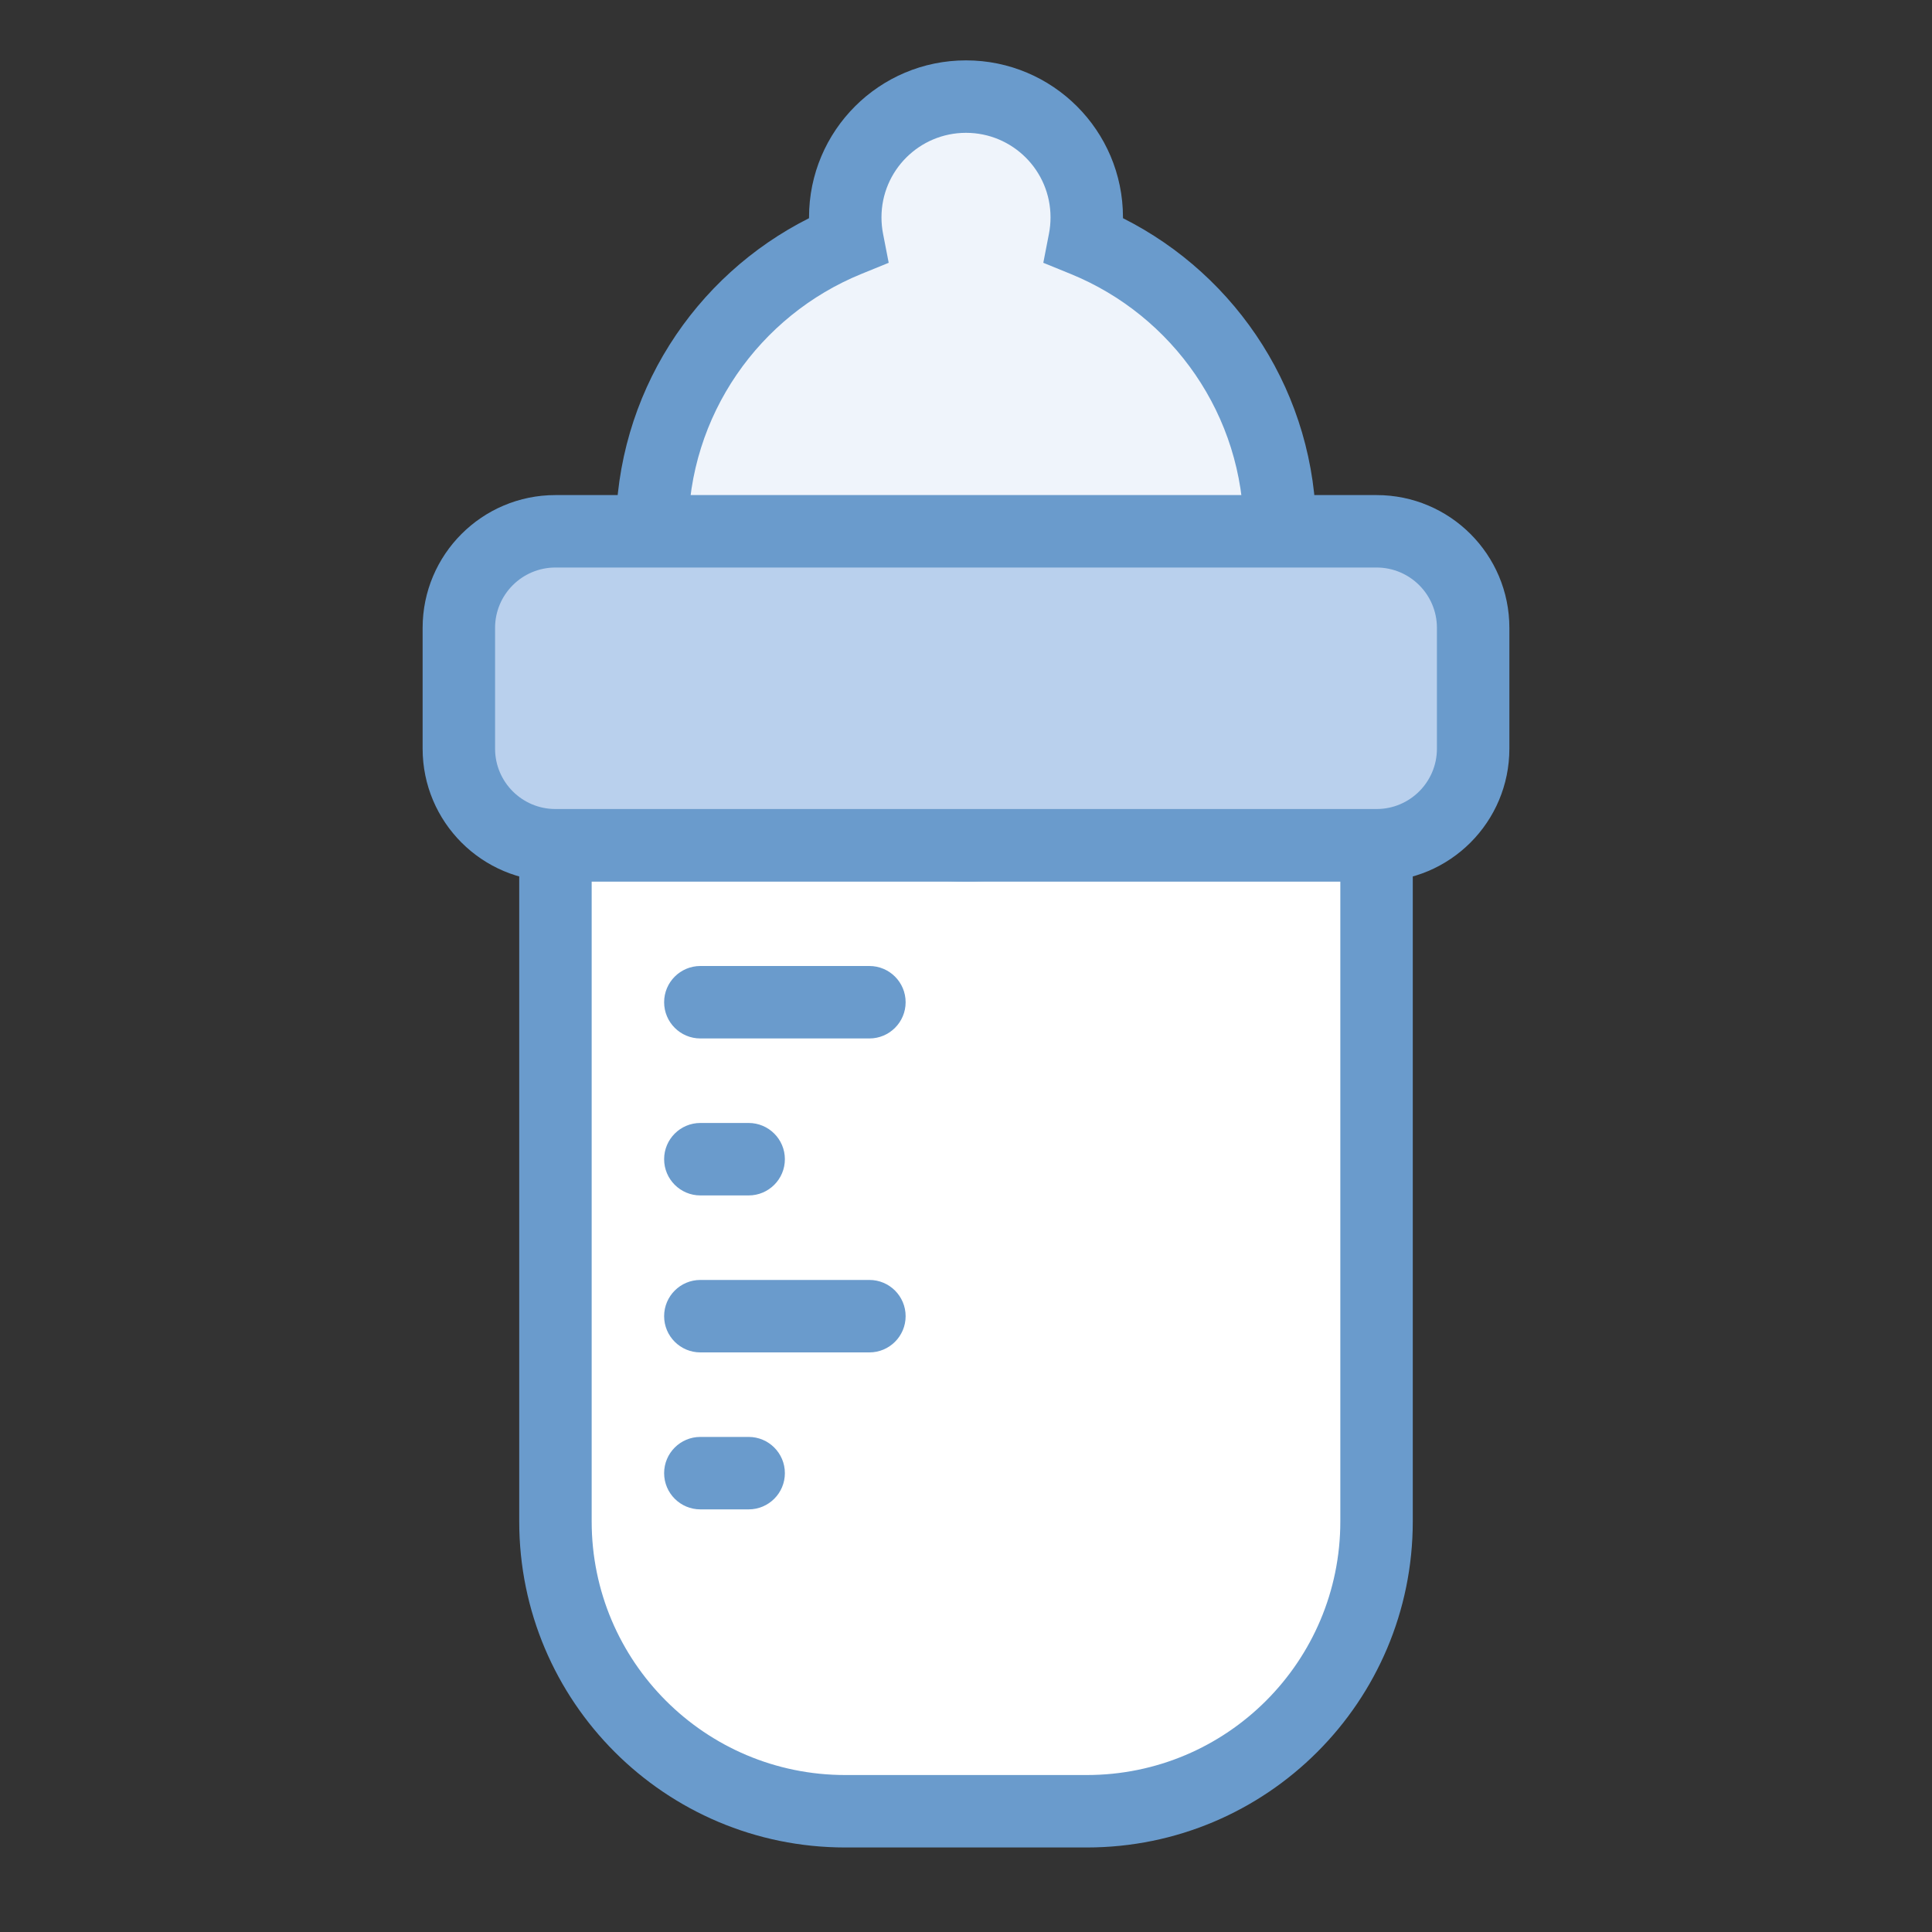
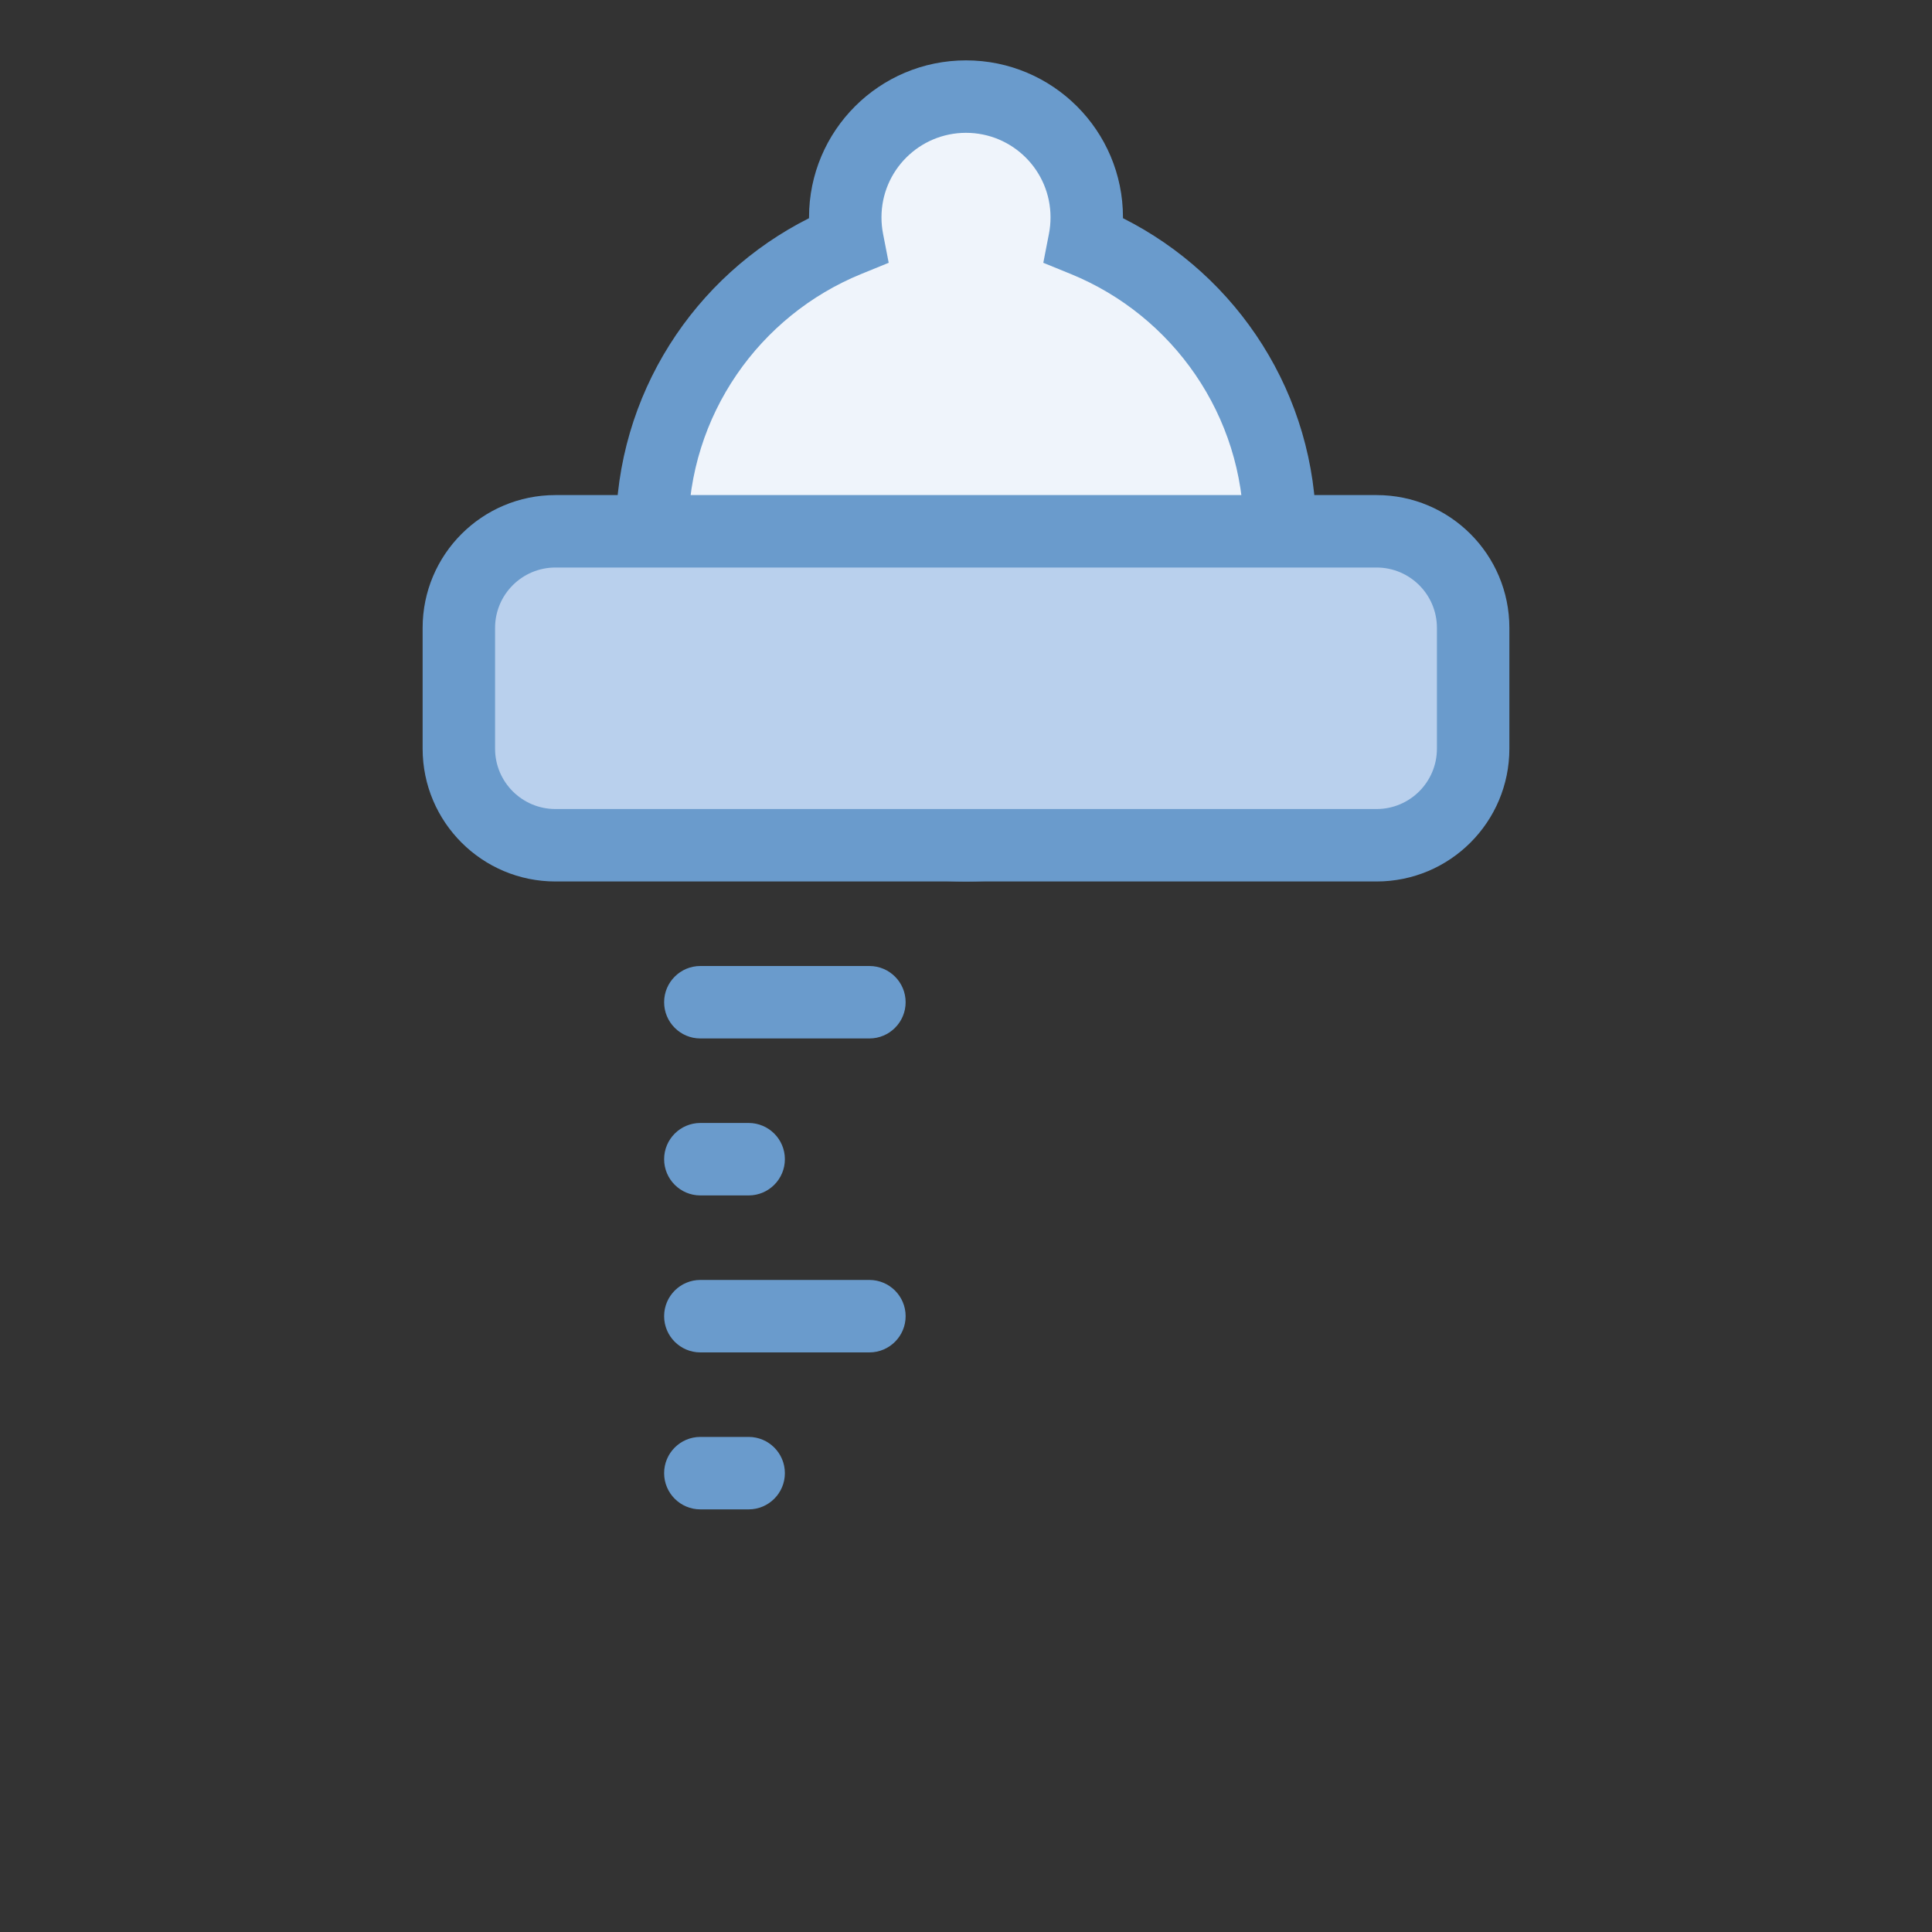
<svg xmlns="http://www.w3.org/2000/svg" width="80" height="80" viewBox="0 0 80 80" fill="none">
  <rect x="0" y="0" width="80" height="80" fill="#333333" stroke="none" />
-   <path d="M23 35H57V63C57 69.627 51.627 75 45 75H35C28.373 75 23 69.627 23 63V35Z" fill="white" />
-   <path fill-rule="evenodd" clip-rule="evenodd" d="M21.5 33.5H58.5V63C58.5 70.456 52.456 76.5 45 76.5H35C27.544 76.5 21.5 70.456 21.5 63V33.5ZM24.5 36.5V63C24.5 68.799 29.201 73.5 35 73.5H45C50.799 73.5 55.5 68.799 55.5 63V36.5H24.5Z" fill="#6A9BCC" />
  <path fill-rule="evenodd" clip-rule="evenodd" d="M27.5 41.5C27.5 40.672 28.172 40 29 40H36C36.828 40 37.5 40.672 37.5 41.5C37.5 42.328 36.828 43 36 43H29C28.172 43 27.5 42.328 27.5 41.5Z" fill="#6A9BCC" />
  <path fill-rule="evenodd" clip-rule="evenodd" d="M27.5 48C27.5 47.172 28.172 46.5 29 46.5H31C31.828 46.5 32.5 47.172 32.5 48C32.5 48.828 31.828 49.5 31 49.5H29C28.172 49.5 27.5 48.828 27.5 48Z" fill="#6A9BCC" />
  <path fill-rule="evenodd" clip-rule="evenodd" d="M27.5 54.5C27.5 53.672 28.172 53 29 53H36C36.828 53 37.5 53.672 37.5 54.5C37.5 55.328 36.828 56 36 56H29C28.172 56 27.5 55.328 27.5 54.5Z" fill="#6A9BCC" />
  <path fill-rule="evenodd" clip-rule="evenodd" d="M27.5 61C27.5 60.172 28.172 59.5 29 59.5H31C31.828 59.5 32.5 60.172 32.5 61C32.5 61.828 31.828 62.5 31 62.5H29C28.172 62.5 27.5 61.828 27.5 61Z" fill="#6A9BCC" />
  <path fill-rule="evenodd" clip-rule="evenodd" d="M44.908 9.958C44.968 9.648 45 9.328 45 9C45 6.239 42.761 4 40 4C37.239 4 35 6.239 35 9C35 9.328 35.032 9.648 35.092 9.958C30.345 11.895 27 16.557 27 22C27 29.18 32.82 35 40 35C47.18 35 53 29.18 53 22C53 16.557 49.655 11.895 44.908 9.958Z" fill="#EFF4FB" />
  <path fill-rule="evenodd" clip-rule="evenodd" d="M40 5.5C38.067 5.5 36.5 7.067 36.5 9C36.5 9.231 36.522 9.456 36.564 9.673L36.799 10.882L35.658 11.347C31.457 13.062 28.5 17.187 28.5 22C28.5 28.351 33.649 33.5 40 33.5C46.351 33.5 51.5 28.351 51.5 22C51.5 17.187 48.543 13.062 44.342 11.347L43.201 10.882L43.436 9.673C43.478 9.456 43.5 9.231 43.5 9C43.5 7.067 41.933 5.5 40 5.5ZM33.5 9C33.5 5.41 36.41 2.5 40 2.5C43.59 2.5 46.5 5.41 46.5 9C46.5 9.012 46.5 9.024 46.5 9.035C51.242 11.417 54.5 16.327 54.5 22C54.5 30.008 48.008 36.5 40 36.5C31.992 36.5 25.5 30.008 25.5 22C25.5 16.327 28.758 11.417 33.5 9.035C33.5 9.024 33.5 9.012 33.5 9Z" fill="#6A9BCC" />
  <path d="M19 26C19 23.791 20.791 22 23 22H57C59.209 22 61 23.791 61 26V31C61 33.209 59.209 35 57 35H23C20.791 35 19 33.209 19 31V26Z" fill="#B9D0ED" />
  <path fill-rule="evenodd" clip-rule="evenodd" d="M17.5 26C17.5 22.962 19.962 20.5 23 20.5H57C60.038 20.5 62.5 22.962 62.5 26V31C62.5 34.038 60.038 36.5 57 36.5H23C19.962 36.5 17.5 34.038 17.5 31V26ZM23 23.5C21.619 23.5 20.5 24.619 20.5 26V31C20.5 32.381 21.619 33.5 23 33.5H57C58.381 33.5 59.5 32.381 59.5 31V26C59.5 24.619 58.381 23.5 57 23.5H23Z" fill="#6A9BCC" />
</svg>